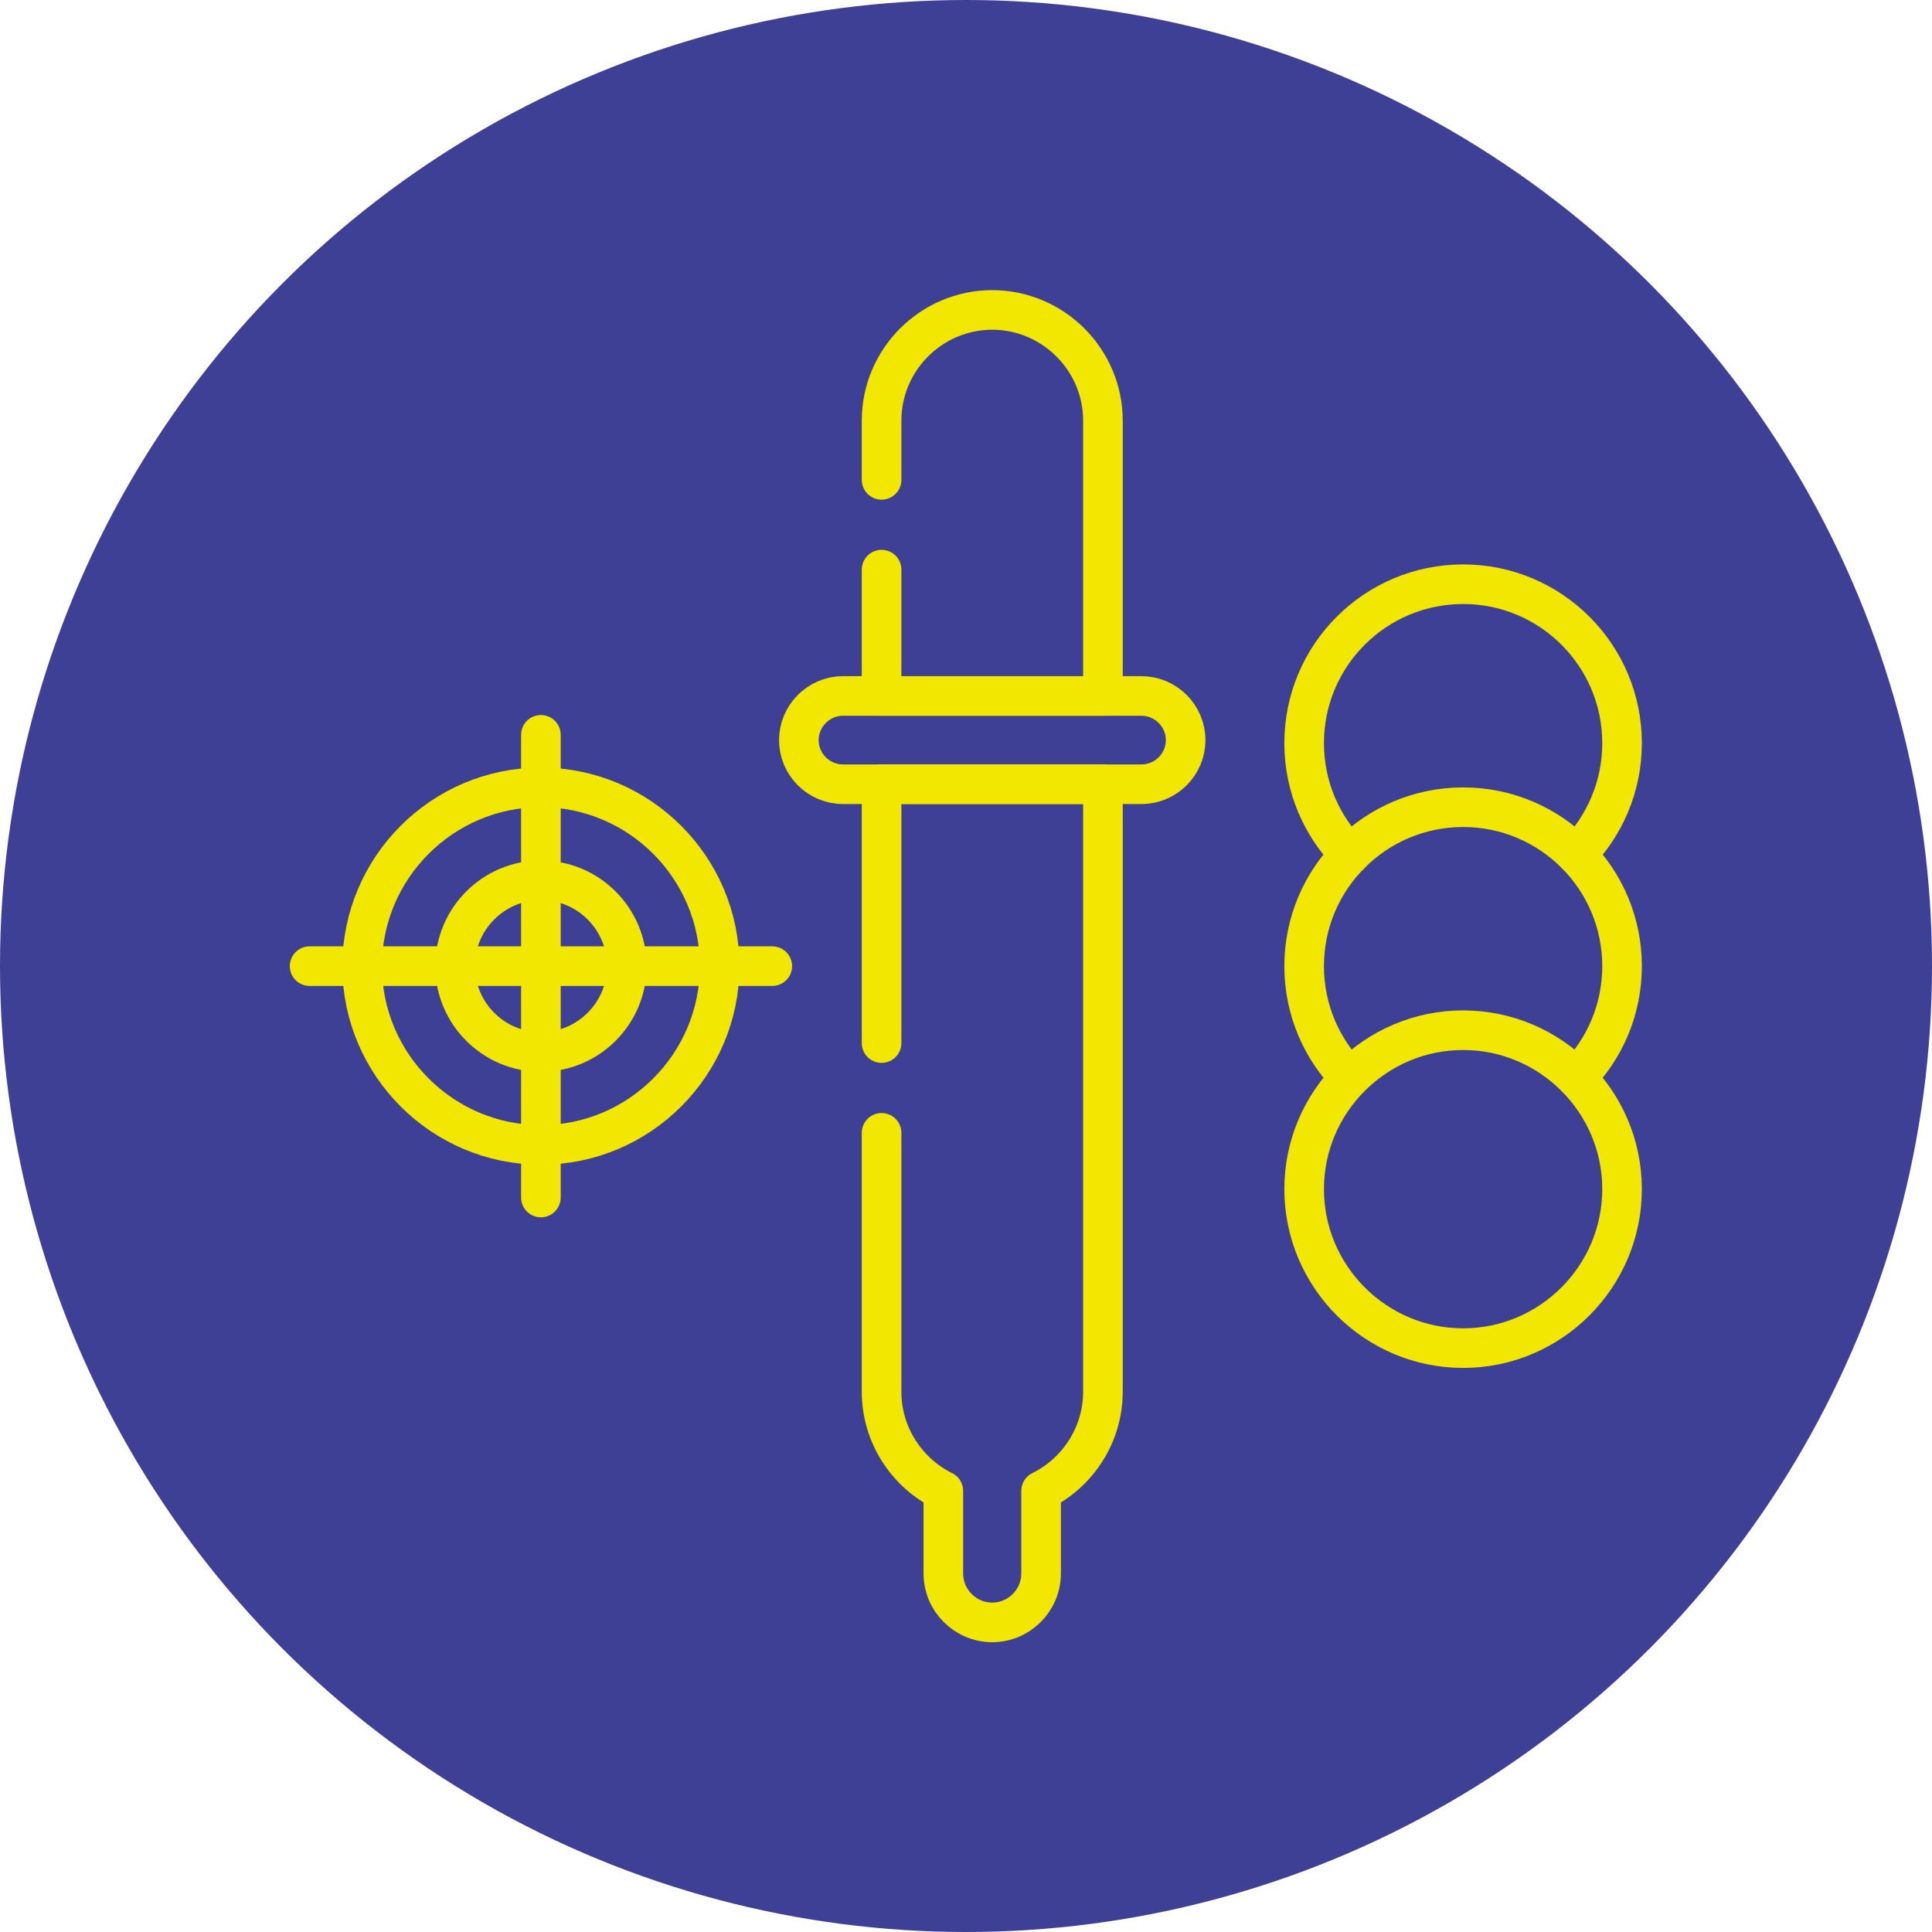
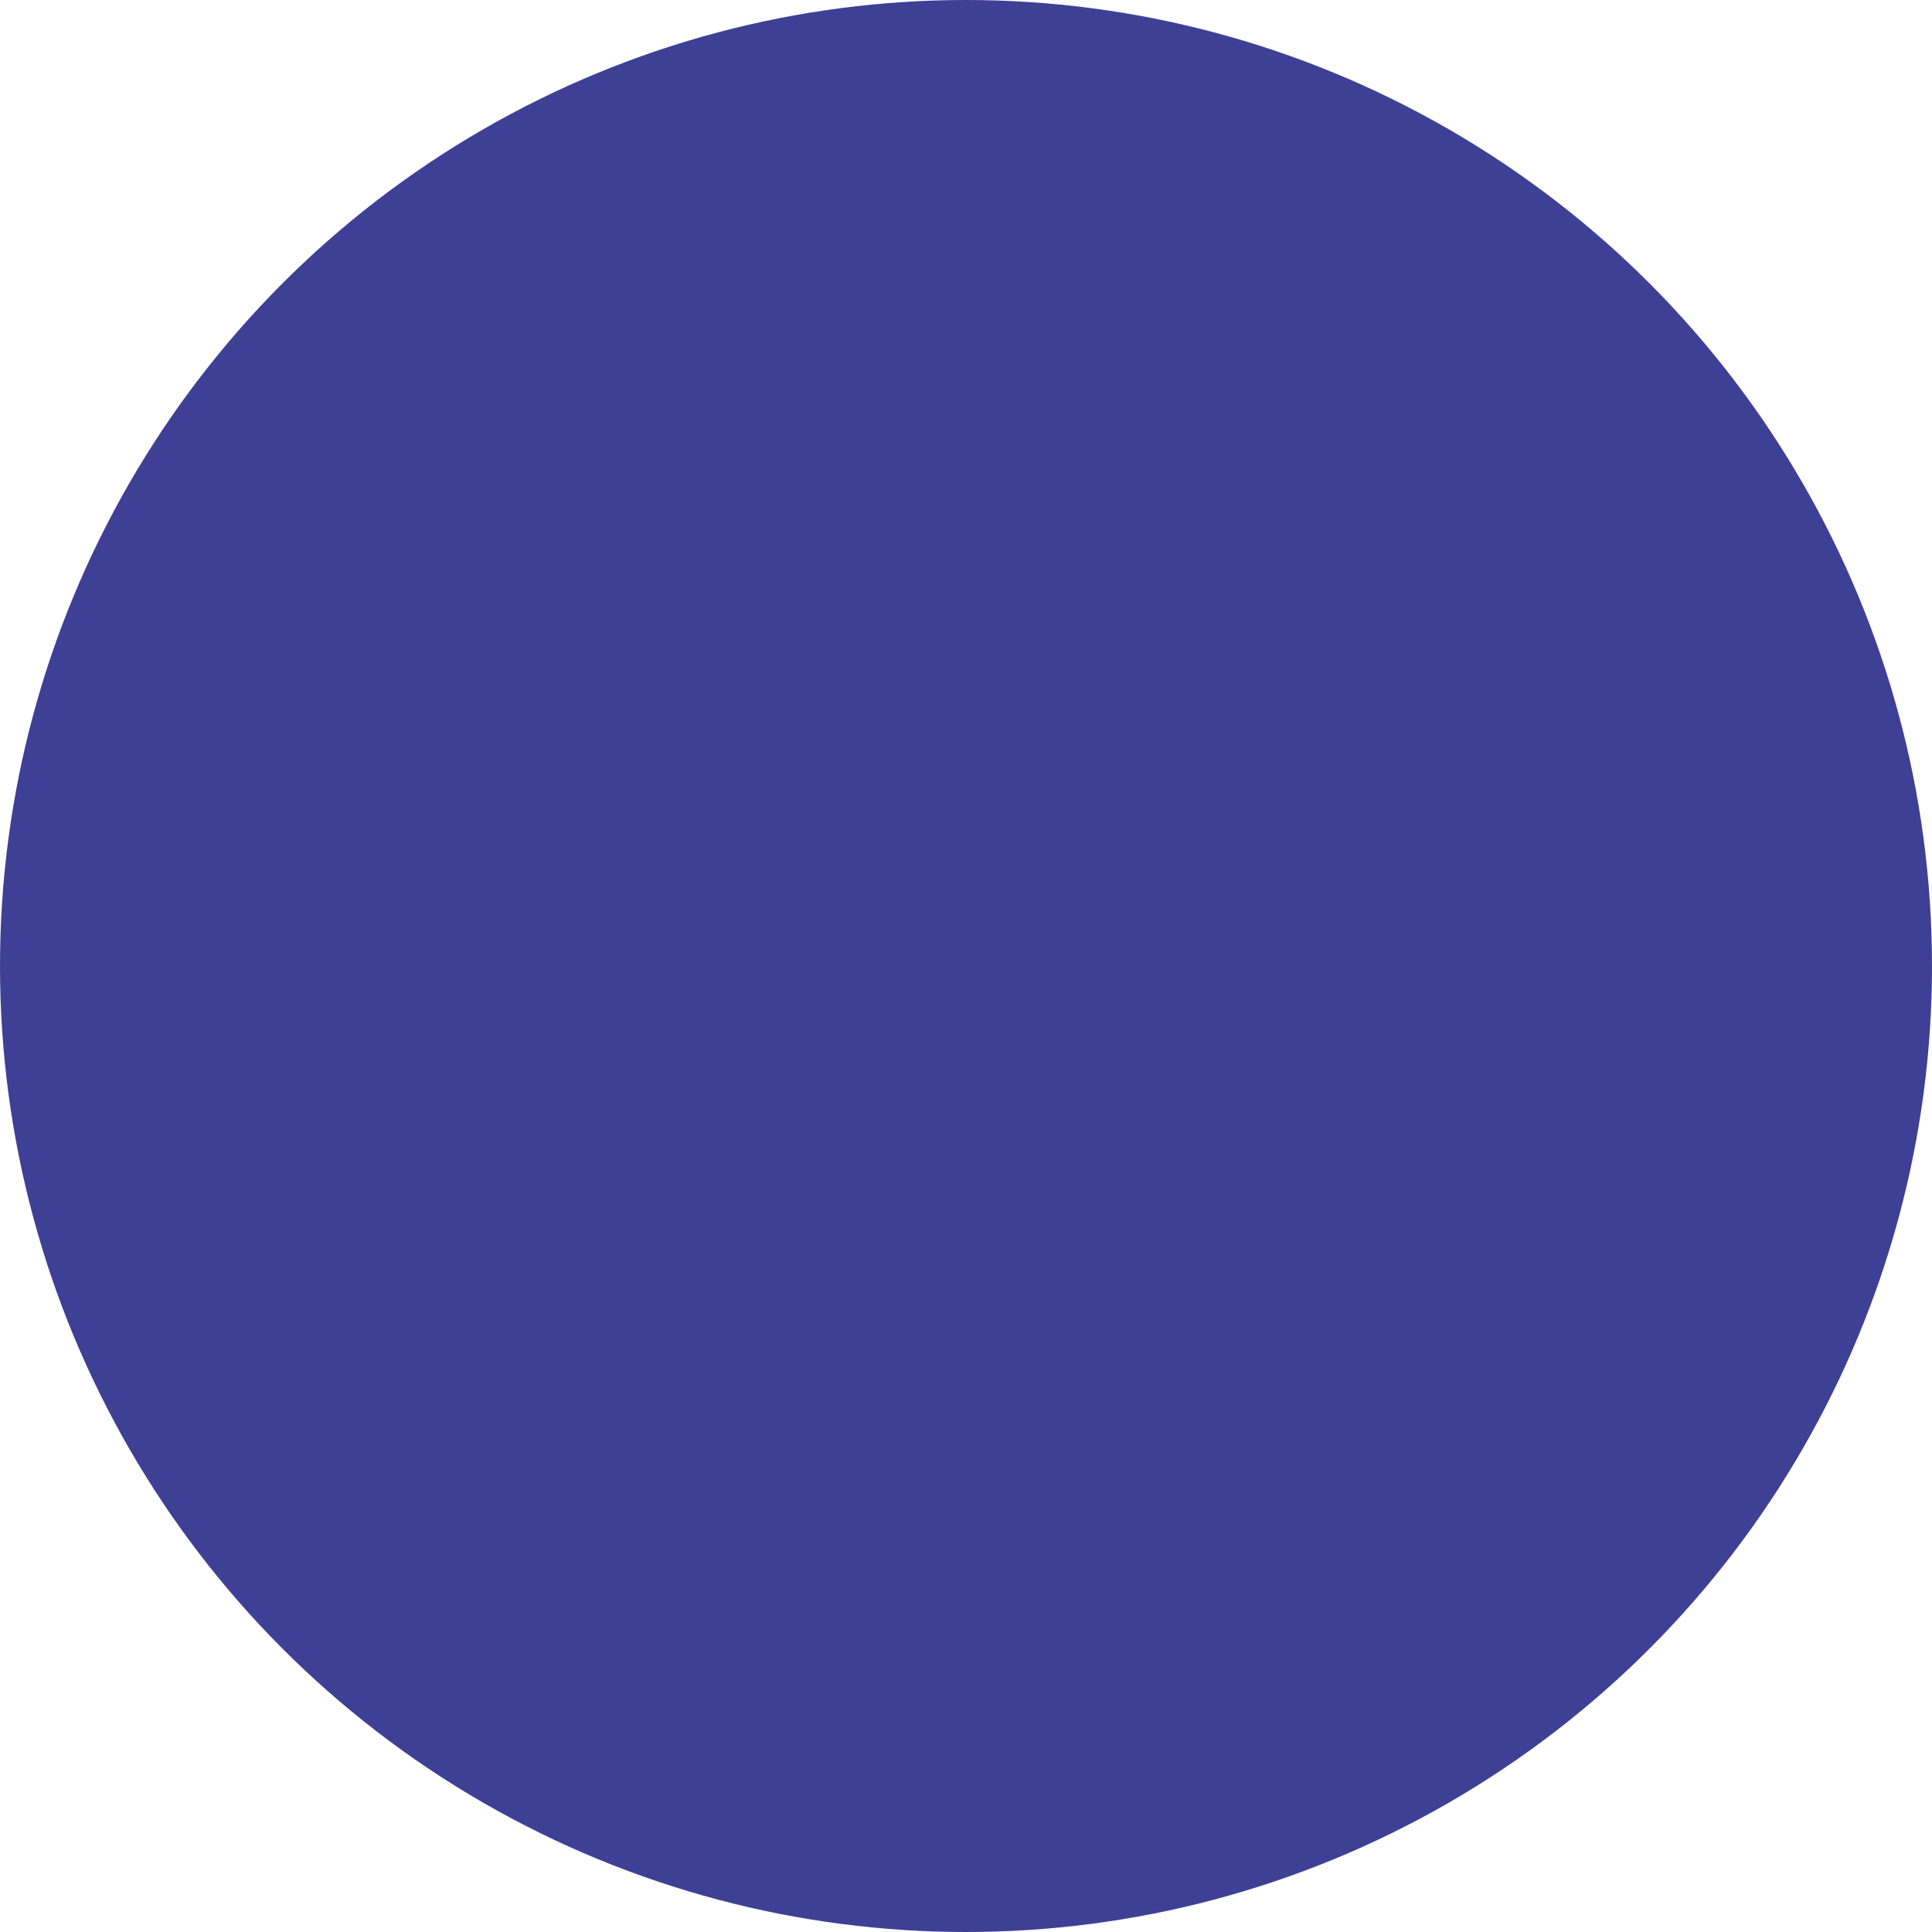
<svg xmlns="http://www.w3.org/2000/svg" version="1.1" width="512" height="512" x="0" y="0" viewBox="0 0 682.667 682.667" style="enable-background:new 0 0 512 512" xml:space="preserve" class="">
  <circle r="341.334" cx="341.334" cy="341.334" fill="#3E4095" shape="circle" />
  <g transform="matrix(0.7,0,0,0.7,102.4,102.4)">
    <defs>
      <clipPath id="a">
-         <path d="M0 512h512V0H0Z" fill="#f2e700" opacity="1" data-original="#000000" />
+         <path d="M0 512h512H0Z" fill="#f2e700" opacity="1" data-original="#000000" />
      </clipPath>
    </defs>
    <g clip-path="url(#a)" transform="matrix(1.333 0 0 -1.333 0 682.667)">
-       <path d="M0 0v98.023h83.82V-132.01c0-16.412-9.581-30.699-23.414-37.558v-31.266c0-10.205-8.334-18.539-18.51-18.539-10.176 0-18.51 8.334-18.51 18.539v31.266C9.553-162.709 0-148.422 0-132.01v98.024" style="stroke-linecap: round; stroke-linejoin: round; stroke-miterlimit: 10; stroke-dasharray: none; stroke-opacity: 1;" transform="translate(224.096 226.873)" fill="none" stroke="#F2E700" stroke-width="14.995px" stroke-linecap="round" stroke-linejoin="round" stroke-miterlimit="10" stroke-dasharray="none" stroke-opacity="" data-original="#000000" opacity="1" />
      <path d="M0 0h113.046c9.213 0 16.725 7.512 16.725 16.696 0 9.184-7.512 16.725-16.725 16.725H0c-9.184 0-16.695-7.541-16.695-16.725C-16.695 7.512-9.184 0 0 0Z" style="stroke-linecap: round; stroke-linejoin: round; stroke-miterlimit: 10; stroke-dasharray: none; stroke-opacity: 1;" transform="translate(209.469 324.897)" fill="none" stroke="#F2E700" stroke-width="14.995px" stroke-linecap="round" stroke-linejoin="round" stroke-miterlimit="10" stroke-dasharray="none" stroke-opacity="" data-original="#000000" opacity="1" />
-       <path d="M0 0v-47.849h83.82V56.438c0 23.046-18.879 41.896-41.924 41.896C18.851 98.334 0 79.484 0 56.438v-22.45" style="stroke-linecap: round; stroke-linejoin: round; stroke-miterlimit: 10; stroke-dasharray: none; stroke-opacity: 1;" transform="translate(224.096 406.166)" fill="none" stroke="#F2E700" stroke-width="14.995px" stroke-linecap="round" stroke-linejoin="round" stroke-miterlimit="10" stroke-dasharray="none" stroke-opacity="" data-original="#000000" opacity="1" />
      <path d="M0 0c17.915 0 32.542 14.599 32.542 32.514 0 17.914-14.627 32.513-32.542 32.513s-32.513-14.599-32.513-32.513C-32.513 14.599-17.915 0 0 0Z" style="stroke-linecap: round; stroke-linejoin: round; stroke-miterlimit: 10; stroke-dasharray: none; stroke-opacity: 1;" transform="translate(95.09 223.501)" fill="none" stroke="#F2E700" stroke-width="14.995px" stroke-linecap="round" stroke-linejoin="round" stroke-miterlimit="10" stroke-dasharray="none" stroke-opacity="" data-original="#000000" opacity="1" />
      <path d="M0 0c37.304 0 67.691 30.387 67.691 67.691 0 37.276-30.387 67.692-67.691 67.692-37.276 0-67.692-30.416-67.692-67.692C-67.692 30.387-37.276 0 0 0Z" style="stroke-linecap: round; stroke-linejoin: round; stroke-miterlimit: 10; stroke-dasharray: none; stroke-opacity: 1;" transform="translate(95.09 188.323)" fill="none" stroke="#F2E700" stroke-width="14.995px" stroke-linecap="round" stroke-linejoin="round" stroke-miterlimit="10" stroke-dasharray="none" stroke-opacity="" data-original="#000000" opacity="1" />
      <path d="M0 0v-175.209" style="stroke-linecap: round; stroke-linejoin: round; stroke-miterlimit: 10; stroke-dasharray: none; stroke-opacity: 1;" transform="translate(95.09 343.604)" fill="none" stroke="#F2E700" stroke-width="14.995px" stroke-linecap="round" stroke-linejoin="round" stroke-miterlimit="10" stroke-dasharray="none" stroke-opacity="" data-original="#000000" opacity="1" />
-       <path d="M0 0h175.209" style="stroke-linecap: round; stroke-linejoin: round; stroke-miterlimit: 10; stroke-dasharray: none; stroke-opacity: 1;" transform="translate(7.5 256.015)" fill="none" stroke="#F2E700" stroke-width="14.995px" stroke-linecap="round" stroke-linejoin="round" stroke-miterlimit="10" stroke-dasharray="none" stroke-opacity="" data-original="#000000" opacity="1" />
-       <path d="M0 0c-10.715 10.886-17.319 25.796-17.319 42.236 0 33.251 26.958 60.181 60.208 60.181 33.221 0 60.179-26.93 60.179-60.181 0-16.44-6.605-31.35-17.32-42.236" style="stroke-linecap: round; stroke-linejoin: round; stroke-miterlimit: 10; stroke-dasharray: none; stroke-opacity: 1;" transform="translate(401.432 298.222)" fill="none" stroke="#F2E700" stroke-width="14.995px" stroke-linecap="round" stroke-linejoin="round" stroke-miterlimit="10" stroke-dasharray="none" stroke-opacity="" data-original="#000000" opacity="1" />
      <path d="M0 0c-10.715 10.856-17.319 25.767-17.319 42.236 0 33.222 26.958 60.18 60.208 60.18 33.221 0 60.179-26.958 60.179-60.18 0-16.469-6.605-31.38-17.32-42.236" style="stroke-linecap: round; stroke-linejoin: round; stroke-miterlimit: 10; stroke-dasharray: none; stroke-opacity: 1;" transform="translate(401.432 213.778)" fill="none" stroke="#F2E700" stroke-width="14.995px" stroke-linecap="round" stroke-linejoin="round" stroke-miterlimit="10" stroke-dasharray="none" stroke-opacity="" data-original="#000000" opacity="1" />
      <path d="M0 0c33.137 0 60.18 27.044 60.18 60.209 0 33.137-27.043 60.18-60.18 60.18-33.166 0-60.208-27.043-60.208-60.18C-60.208 27.044-33.166 0 0 0Z" style="stroke-linecap: round; stroke-linejoin: round; stroke-miterlimit: 10; stroke-dasharray: none; stroke-opacity: 1;" transform="translate(444.32 111.361)" fill="none" stroke="#F2E700" stroke-width="14.995px" stroke-linecap="round" stroke-linejoin="round" stroke-miterlimit="10" stroke-dasharray="none" stroke-opacity="" data-original="#000000" opacity="1" />
    </g>
  </g>
</svg>